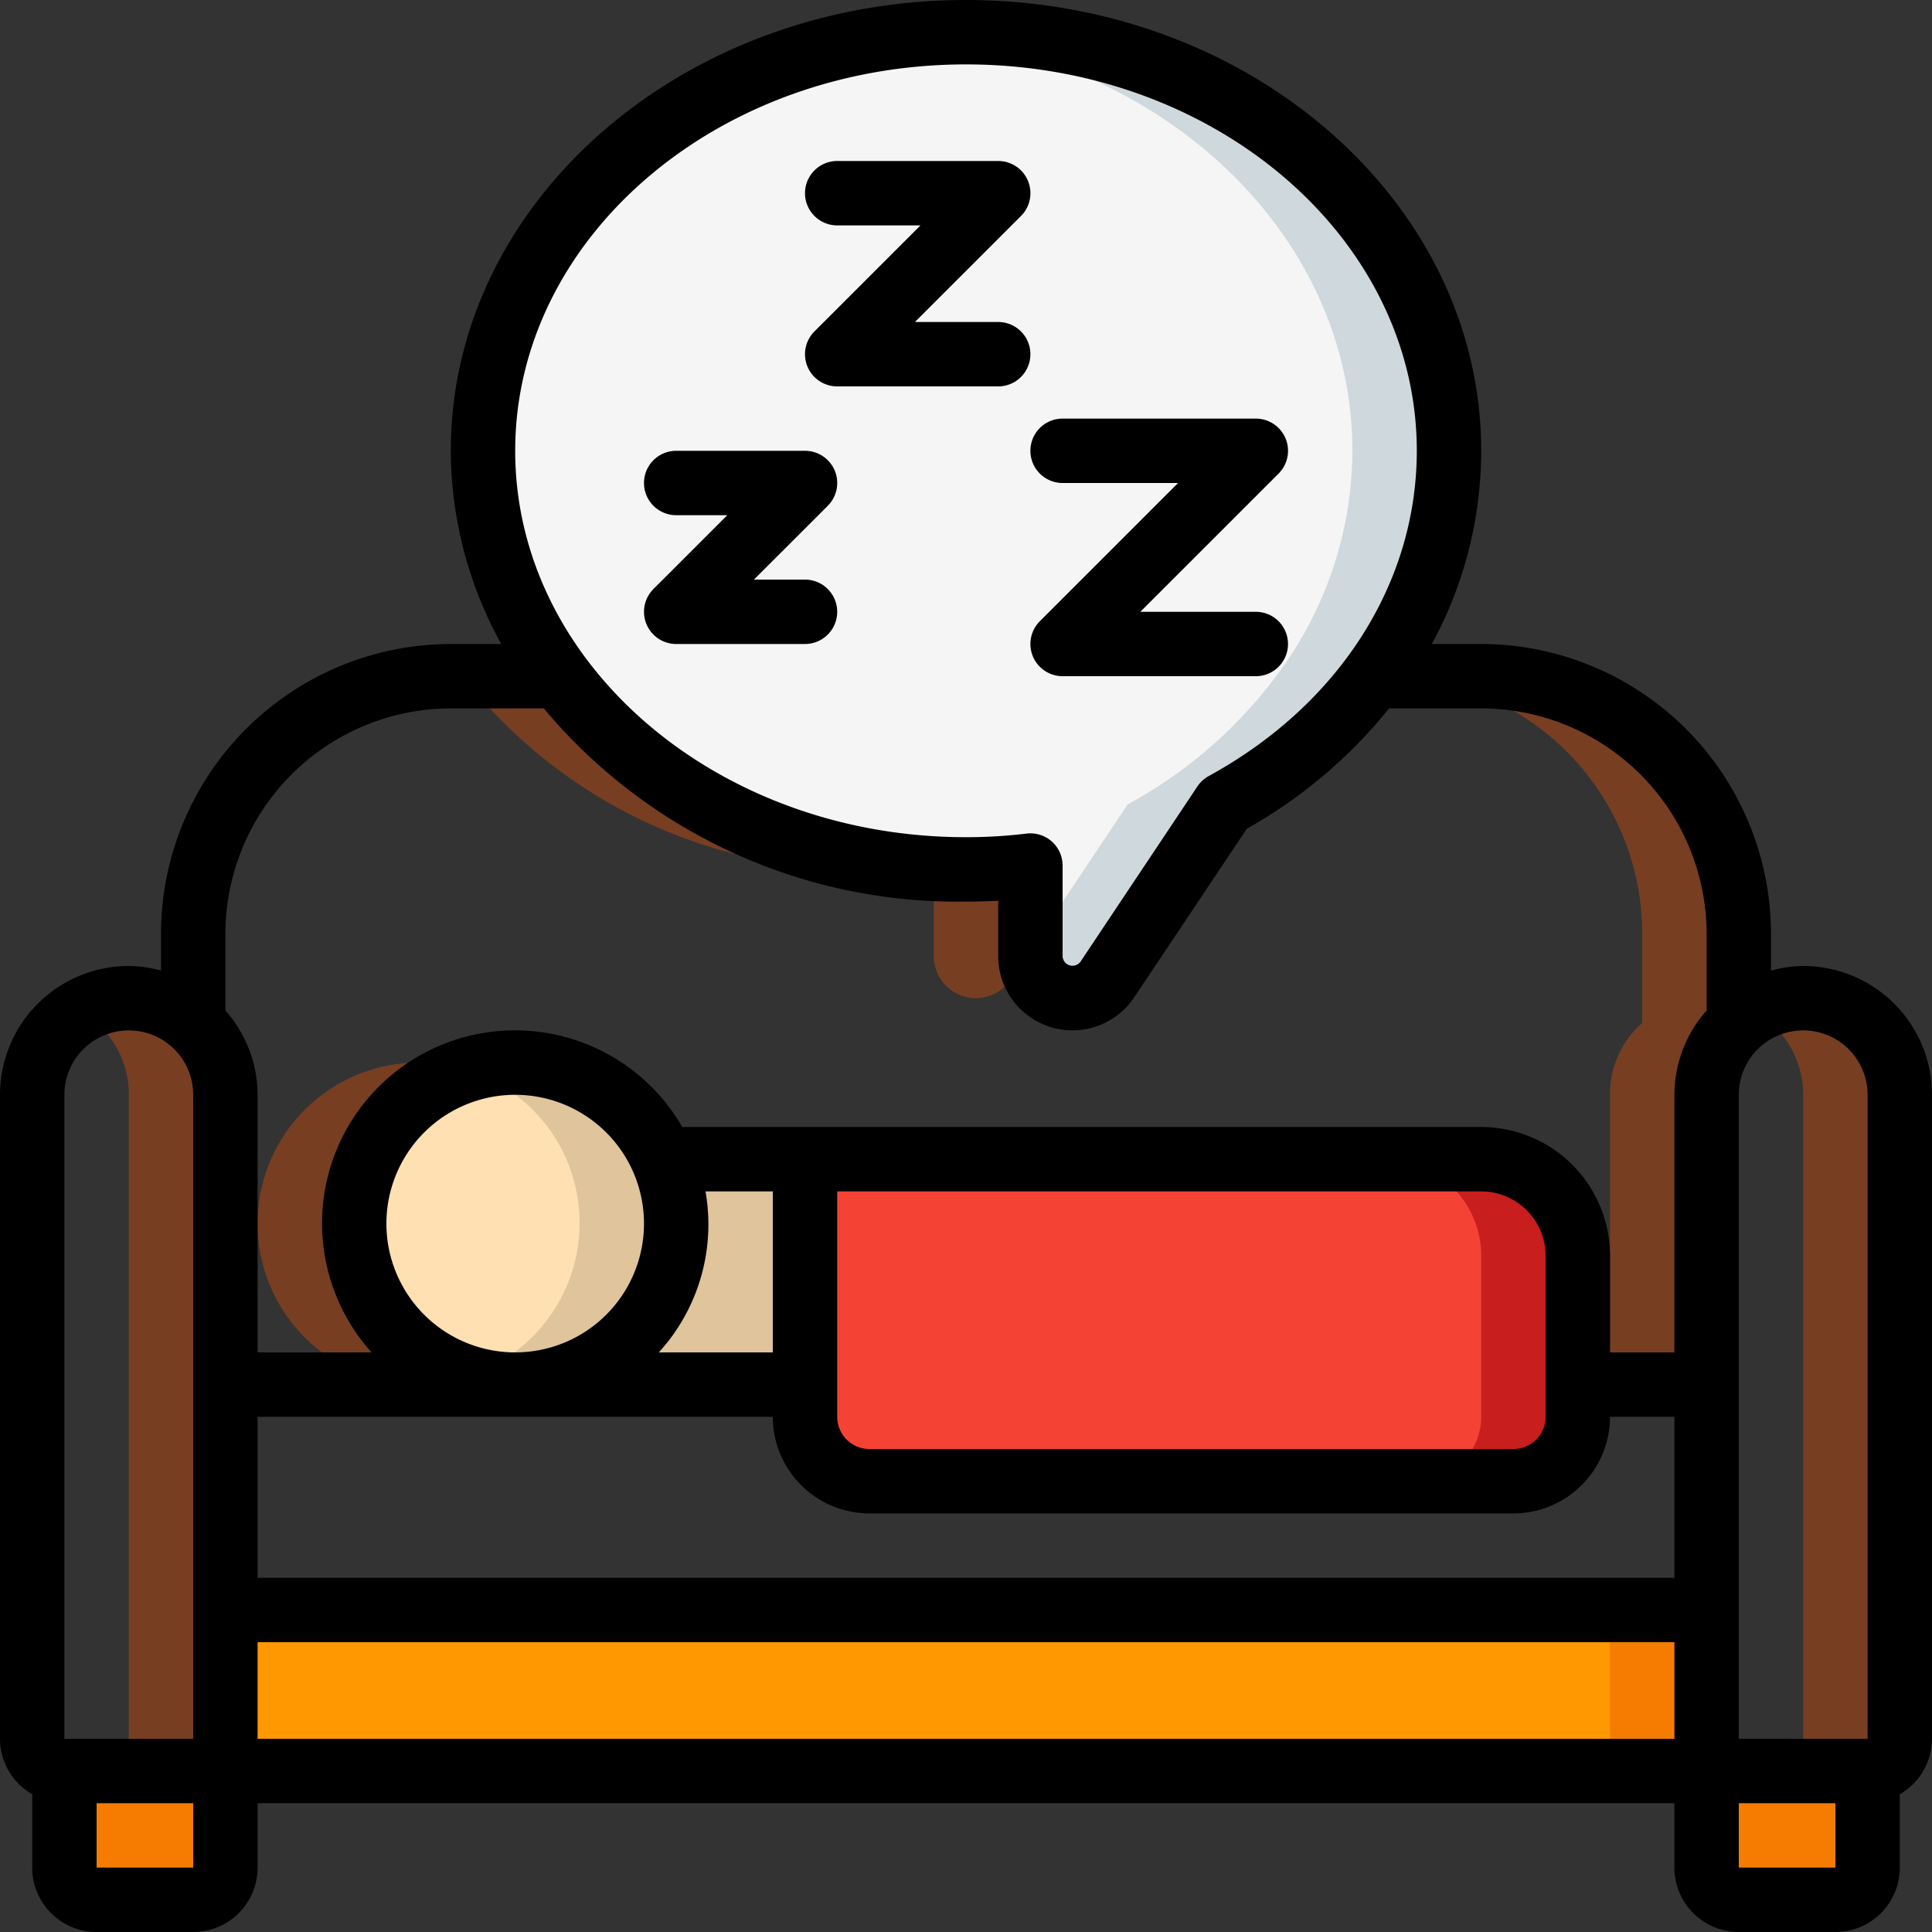
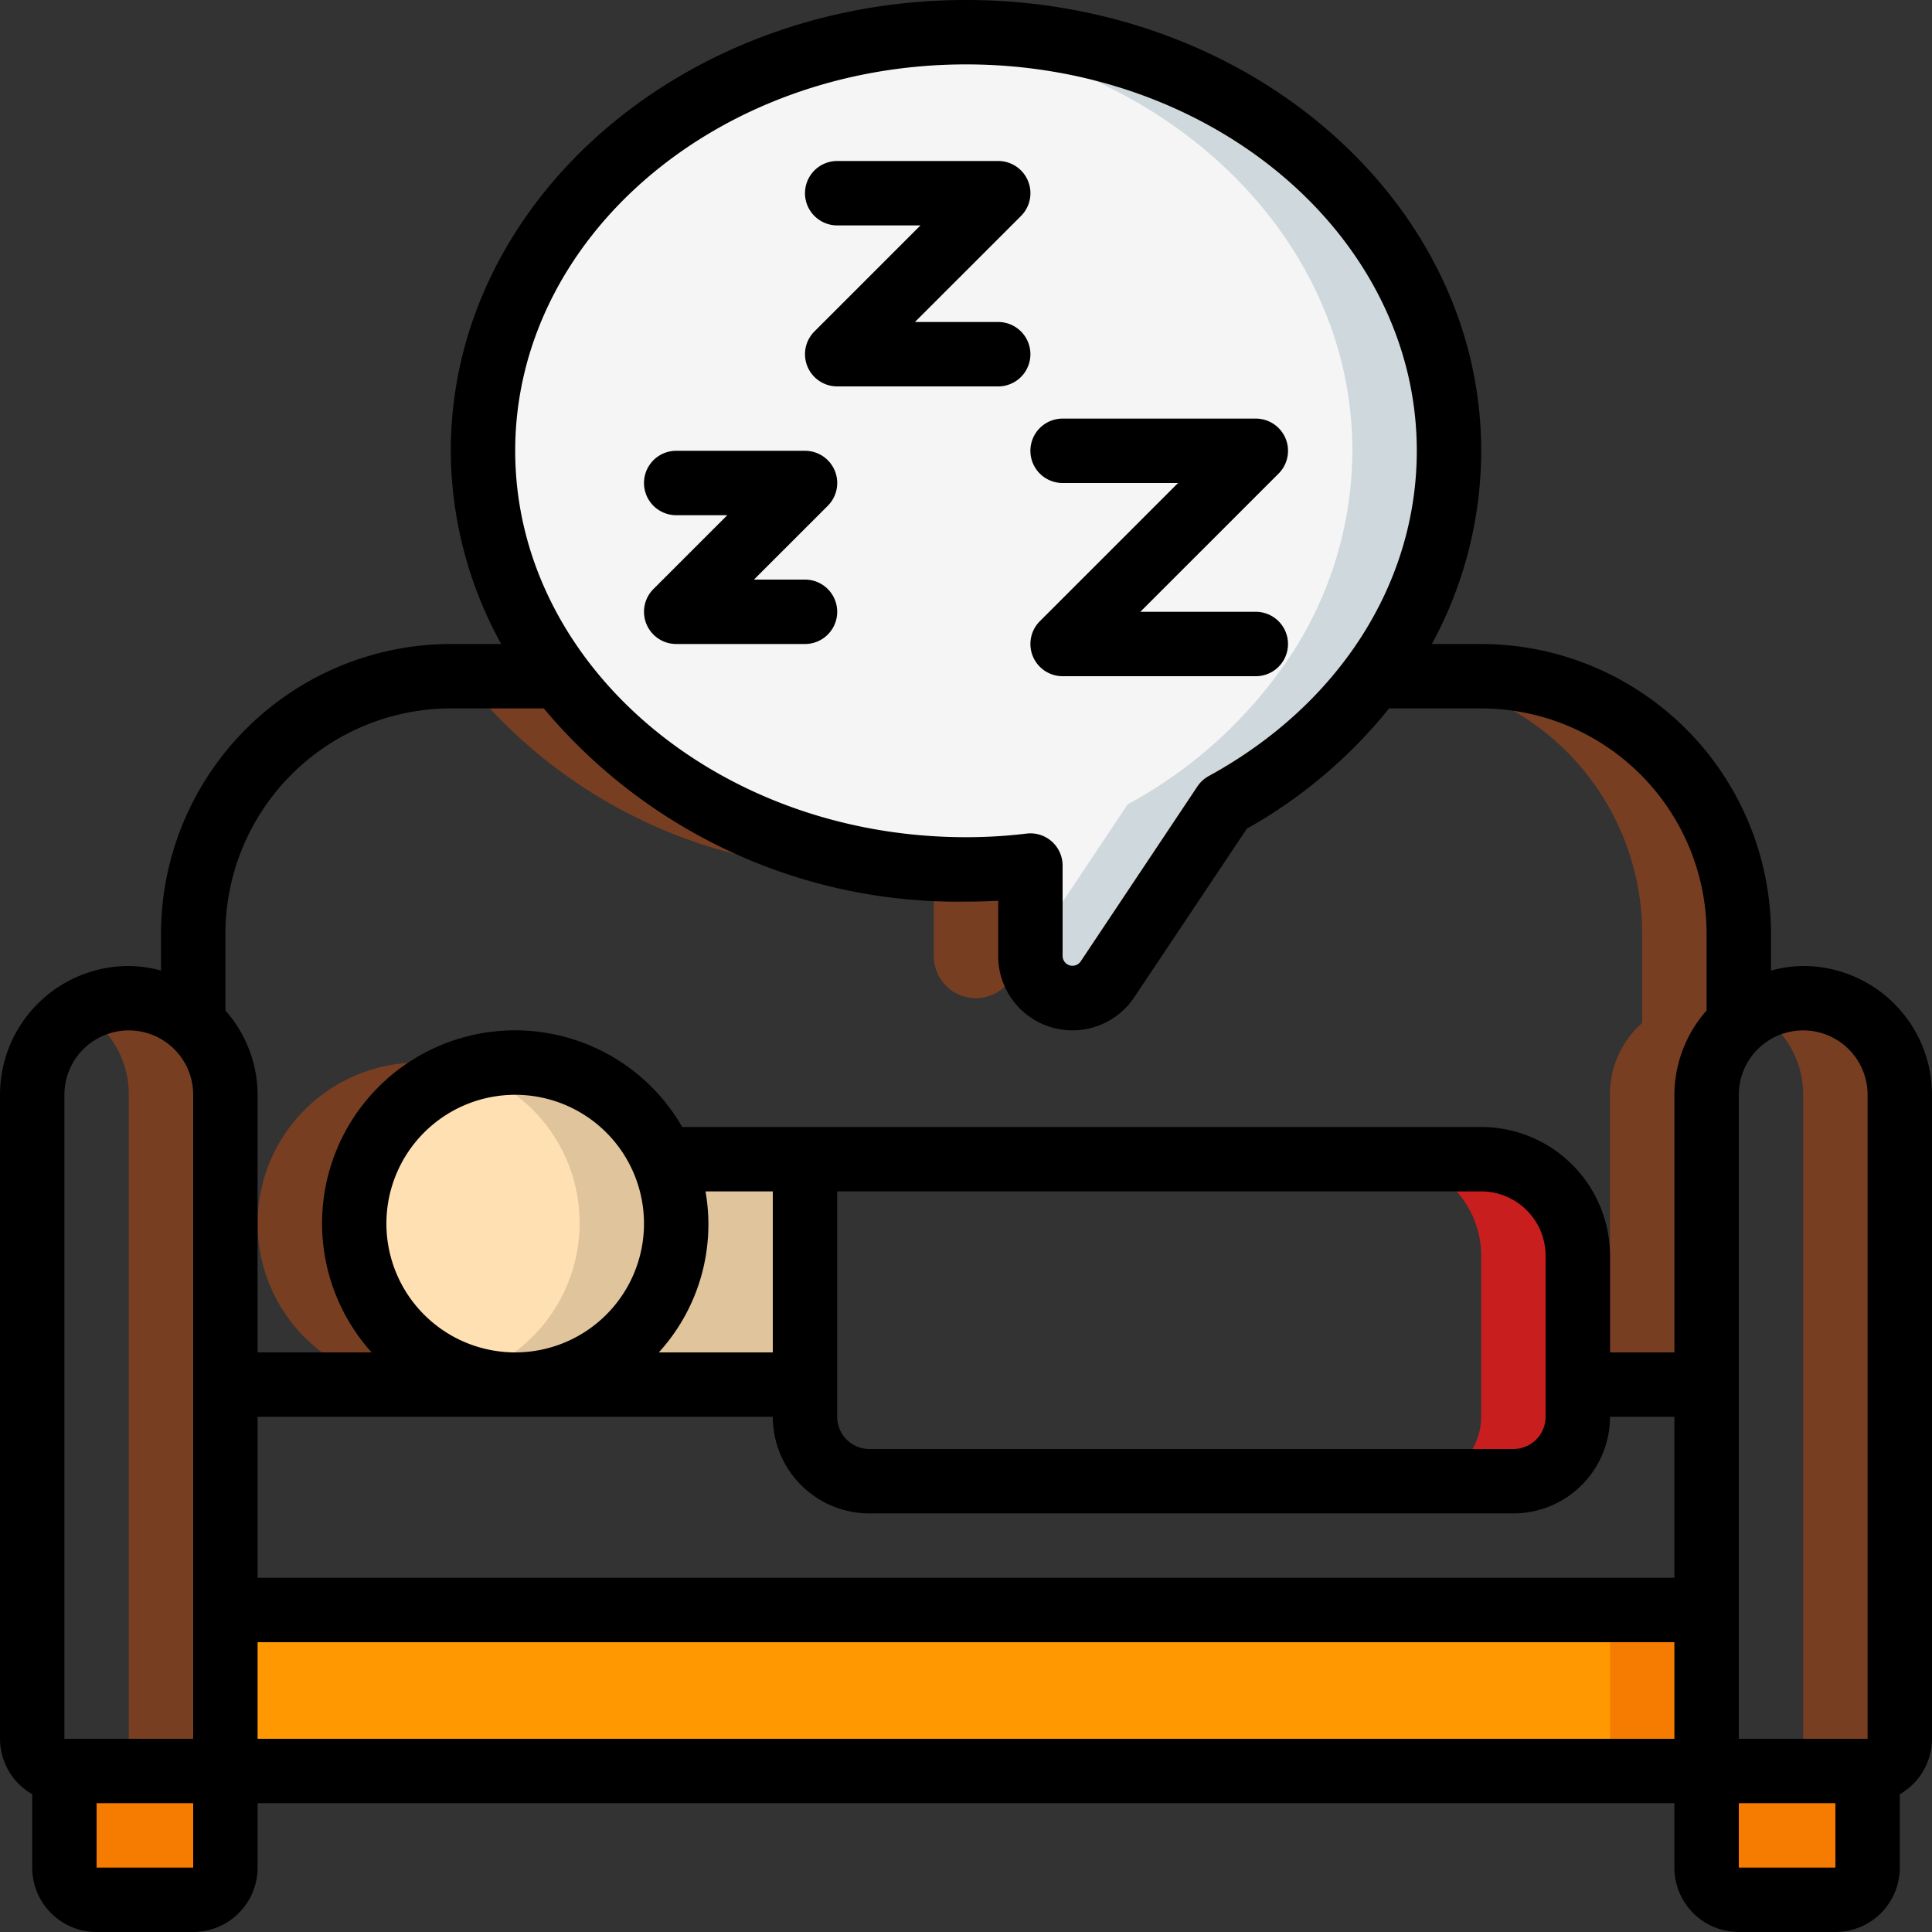
<svg xmlns="http://www.w3.org/2000/svg" version="1.1" width="512" height="512" x="0" y="0" viewBox="0 0 60 60" style="enable-background:new 0 0 512 512" xml:space="preserve" class="">
  <rect x="0" y="0" width="60" height="60" fill="#333333" stroke="none" />
  <g>
    <g fill="none" fill-rule="evenodd">
      <path fill="#783e22" d="M6 31.77a2.955 2.955 0 0 0-3.5-.357c.179.101.346.221.5.357A2.94 2.94 0 0 1 4 34v21h3V34a2.94 2.94 0 0 0-1-2.23z" opacity="1" data-original="#783e22" />
      <path fill="#783e22" d="M56 31a2.957 2.957 0 0 0-1.5.413A2.982 2.982 0 0 1 56 34v20a1 1 0 0 1-1 1h3a1 1 0 0 0 1-1V34a3 3 0 0 0-3-3z" opacity="1" data-original="#783e22" />
      <path fill="#ff9801" d="M7 50h46v5H7z" opacity="1" data-original="#ff9801" />
      <path fill="#f57c00" d="M50 50h3v5h-3zM7 55v3a1 1 0 0 1-1 1H3a1 1 0 0 1-1-1v-3zM58 55v3a1 1 0 0 1-1 1h-3a1 1 0 0 1-1-1v-3z" opacity="1" data-original="#f57c00" />
      <g fill="#783e22">
        <path d="M27 27c.53 0 1.052-.032 1.565-.08A15.444 15.444 0 0 1 17.36 21h-3A15.651 15.651 0 0 0 27 27zM29 29.69a1.306 1.306 0 0 0 2.39.73l.61-.914V26.88a16.4 16.4 0 0 1-2 .12c-.339 0-.667-.037-1-.056zM46 21h-3a8 8 0 0 1 8 8v2.77A2.94 2.94 0 0 0 50 34v9h3v-9a2.94 2.94 0 0 1 1-2.23V29a8 8 0 0 0-8-8zM11 38a4.985 4.985 0 0 1 3.532-4.755A4.945 4.945 0 0 0 13 33a5 5 0 0 0 0 10h3a5 5 0 0 1-5-5z" fill="#783e22" opacity="1" data-original="#783e22" />
      </g>
      <path fill="#ffe0b2" d="M21 38a4.979 4.979 0 1 1-.41-2c.27.632.41 1.313.41 2z" opacity="1" data-original="#ffe0b2" />
      <path fill="#dfc49c" d="M20.59 36A5.029 5.029 0 0 0 16 33c-.499.007-.994.09-1.468.245A4.959 4.959 0 0 1 18 38a4.984 4.984 0 0 1-3.5 4.745c.484.162.99.248 1.5.255a5 5 0 0 0 5-5c0-.687-.14-1.368-.41-2z" opacity="1" data-original="#dfc49c" />
      <path fill="#dfc49c" d="M25 36v7h-9a5 5 0 0 0 5-5c0-.687-.14-1.368-.41-2z" opacity="1" data-original="#dfc49c" />
-       <path fill="#f44335" d="M49 39v5a2.006 2.006 0 0 1-2 2H27a2.006 2.006 0 0 1-2-2v-8h21a3 3 0 0 1 3 3z" opacity="1" data-original="#f44335" />
      <path fill="#c81e1e" d="M46 36h-3a3 3 0 0 1 3 3v5a2.006 2.006 0 0 1-2 2h3a2.006 2.006 0 0 0 2-2v-5a3 3 0 0 0-3-3z" opacity="1" data-original="#c81e1e" />
      <path fill="#f5f5f5" d="M45 14a11.676 11.676 0 0 1-2.37 7 14.158 14.158 0 0 1-4.61 3.98l-3.63 5.44a1.306 1.306 0 0 1-2.39-.73v-2.81a16.4 16.4 0 0 1-2 .12 15.651 15.651 0 0 1-12.64-6A11.732 11.732 0 0 1 15 14c0-7.18 6.72-13 15-13s15 5.82 15 13z" opacity="1" data-original="#f5f5f5" class="" />
      <path fill="#cfd8dc" d="M29 26.944v-.064c-.143.018-.29.026-.435.04.144.011.29.016.435.024zM30 1c-.506 0-1.006.023-1.5.066C36.076 1.718 42 7.259 42 14a11.676 11.676 0 0 1-2.37 7 14.158 14.158 0 0 1-4.61 3.98L32 29.506v.184a1.306 1.306 0 0 0 2.39.73l3.63-5.44A14.158 14.158 0 0 0 42.63 21 11.676 11.676 0 0 0 45 14c0-7.18-6.72-13-15-13z" opacity="1" data-original="#cfd8dc" />
      <g fill="#000">
        <path fill-rule="nonzero" d="M56 30a3.939 3.939 0 0 0-1 .142V29a9.011 9.011 0 0 0-9-9h-1.532A12.572 12.572 0 0 0 46 14c0-7.719-7.178-14-16-14S14 6.281 14 14c.009 2.1.547 4.164 1.566 6H14a9.011 9.011 0 0 0-9 9v1.142A3.939 3.939 0 0 0 4 30a4 4 0 0 0-4 4v20a1.993 1.993 0 0 0 1 1.722V58a2 2 0 0 0 2 2h3a2 2 0 0 0 2-2v-2h44v2a2 2 0 0 0 2 2h3a2 2 0 0 0 2-2v-2.278A1.993 1.993 0 0 0 60 54V34a4 4 0 0 0-4-4zm2 4v20h-4V34a2 2 0 1 1 4 0zM8 44h16a3 3 0 0 0 3 3h20a3 3 0 0 0 3-3h2v5H8zm4-6a4 4 0 1 1 8 0 4 4 0 0 1-8 0zm12 4h-3.54a5.9 5.9 0 0 0 1.45-5H24zm2 2v-7h20a2 2 0 0 1 2 2v5a1 1 0 0 1-1 1H27a1 1 0 0 1-1-1zm4-42c7.72 0 14 5.383 14 12 0 4.111-2.415 7.888-6.46 10.1a1 1 0 0 0-.352.321l-3.627 5.437A.307.307 0 0 1 33 29.69v-2.81a1 1 0 0 0-1.122-.992A15.57 15.57 0 0 1 30 26c-7.72 0-14-5.383-14-12S22.28 2 30 2zM14 22h2.888A16.74 16.74 0 0 0 30 28c.335 0 .669-.009 1-.027v1.717a2.306 2.306 0 0 0 4.222 1.286l3.5-5.24A15.221 15.221 0 0 0 43.139 22H46a7.008 7.008 0 0 1 7 7v2.382A3.966 3.966 0 0 0 52 34v8h-2v-3a4 4 0 0 0-4-4H21.188a5.993 5.993 0 1 0-9.648 7H8v-8a3.966 3.966 0 0 0-1-2.618V29a7.008 7.008 0 0 1 7-7zM2 34a2 2 0 1 1 4 0v20H2zm1 24v-2h3v2zm5-7h44v3H8zm46 7v-2h3v2z" fill="#000000" opacity="1" data-original="#000000" class="" />
        <path d="M21 16h1.586l-2.293 2.293A1 1 0 0 0 21 20h4a1 1 0 0 0 0-2h-1.586l2.293-2.292A1 1 0 0 0 25 14h-4a1 1 0 0 0 0 2zM33 15h3.586l-4.293 4.293A1 1 0 0 0 33 21h6a1 1 0 0 0 0-2h-3.586l4.293-4.292A1 1 0 0 0 39 13h-6a1 1 0 0 0 0 2zM26 7h2.586l-3.293 3.293A1 1 0 0 0 26 12h5a1 1 0 0 0 0-2h-2.586l3.293-3.292A1 1 0 0 0 31 5h-5a1 1 0 0 0 0 2z" fill="#000000" opacity="1" data-original="#000000" class="" />
      </g>
    </g>
  </g>
</svg>